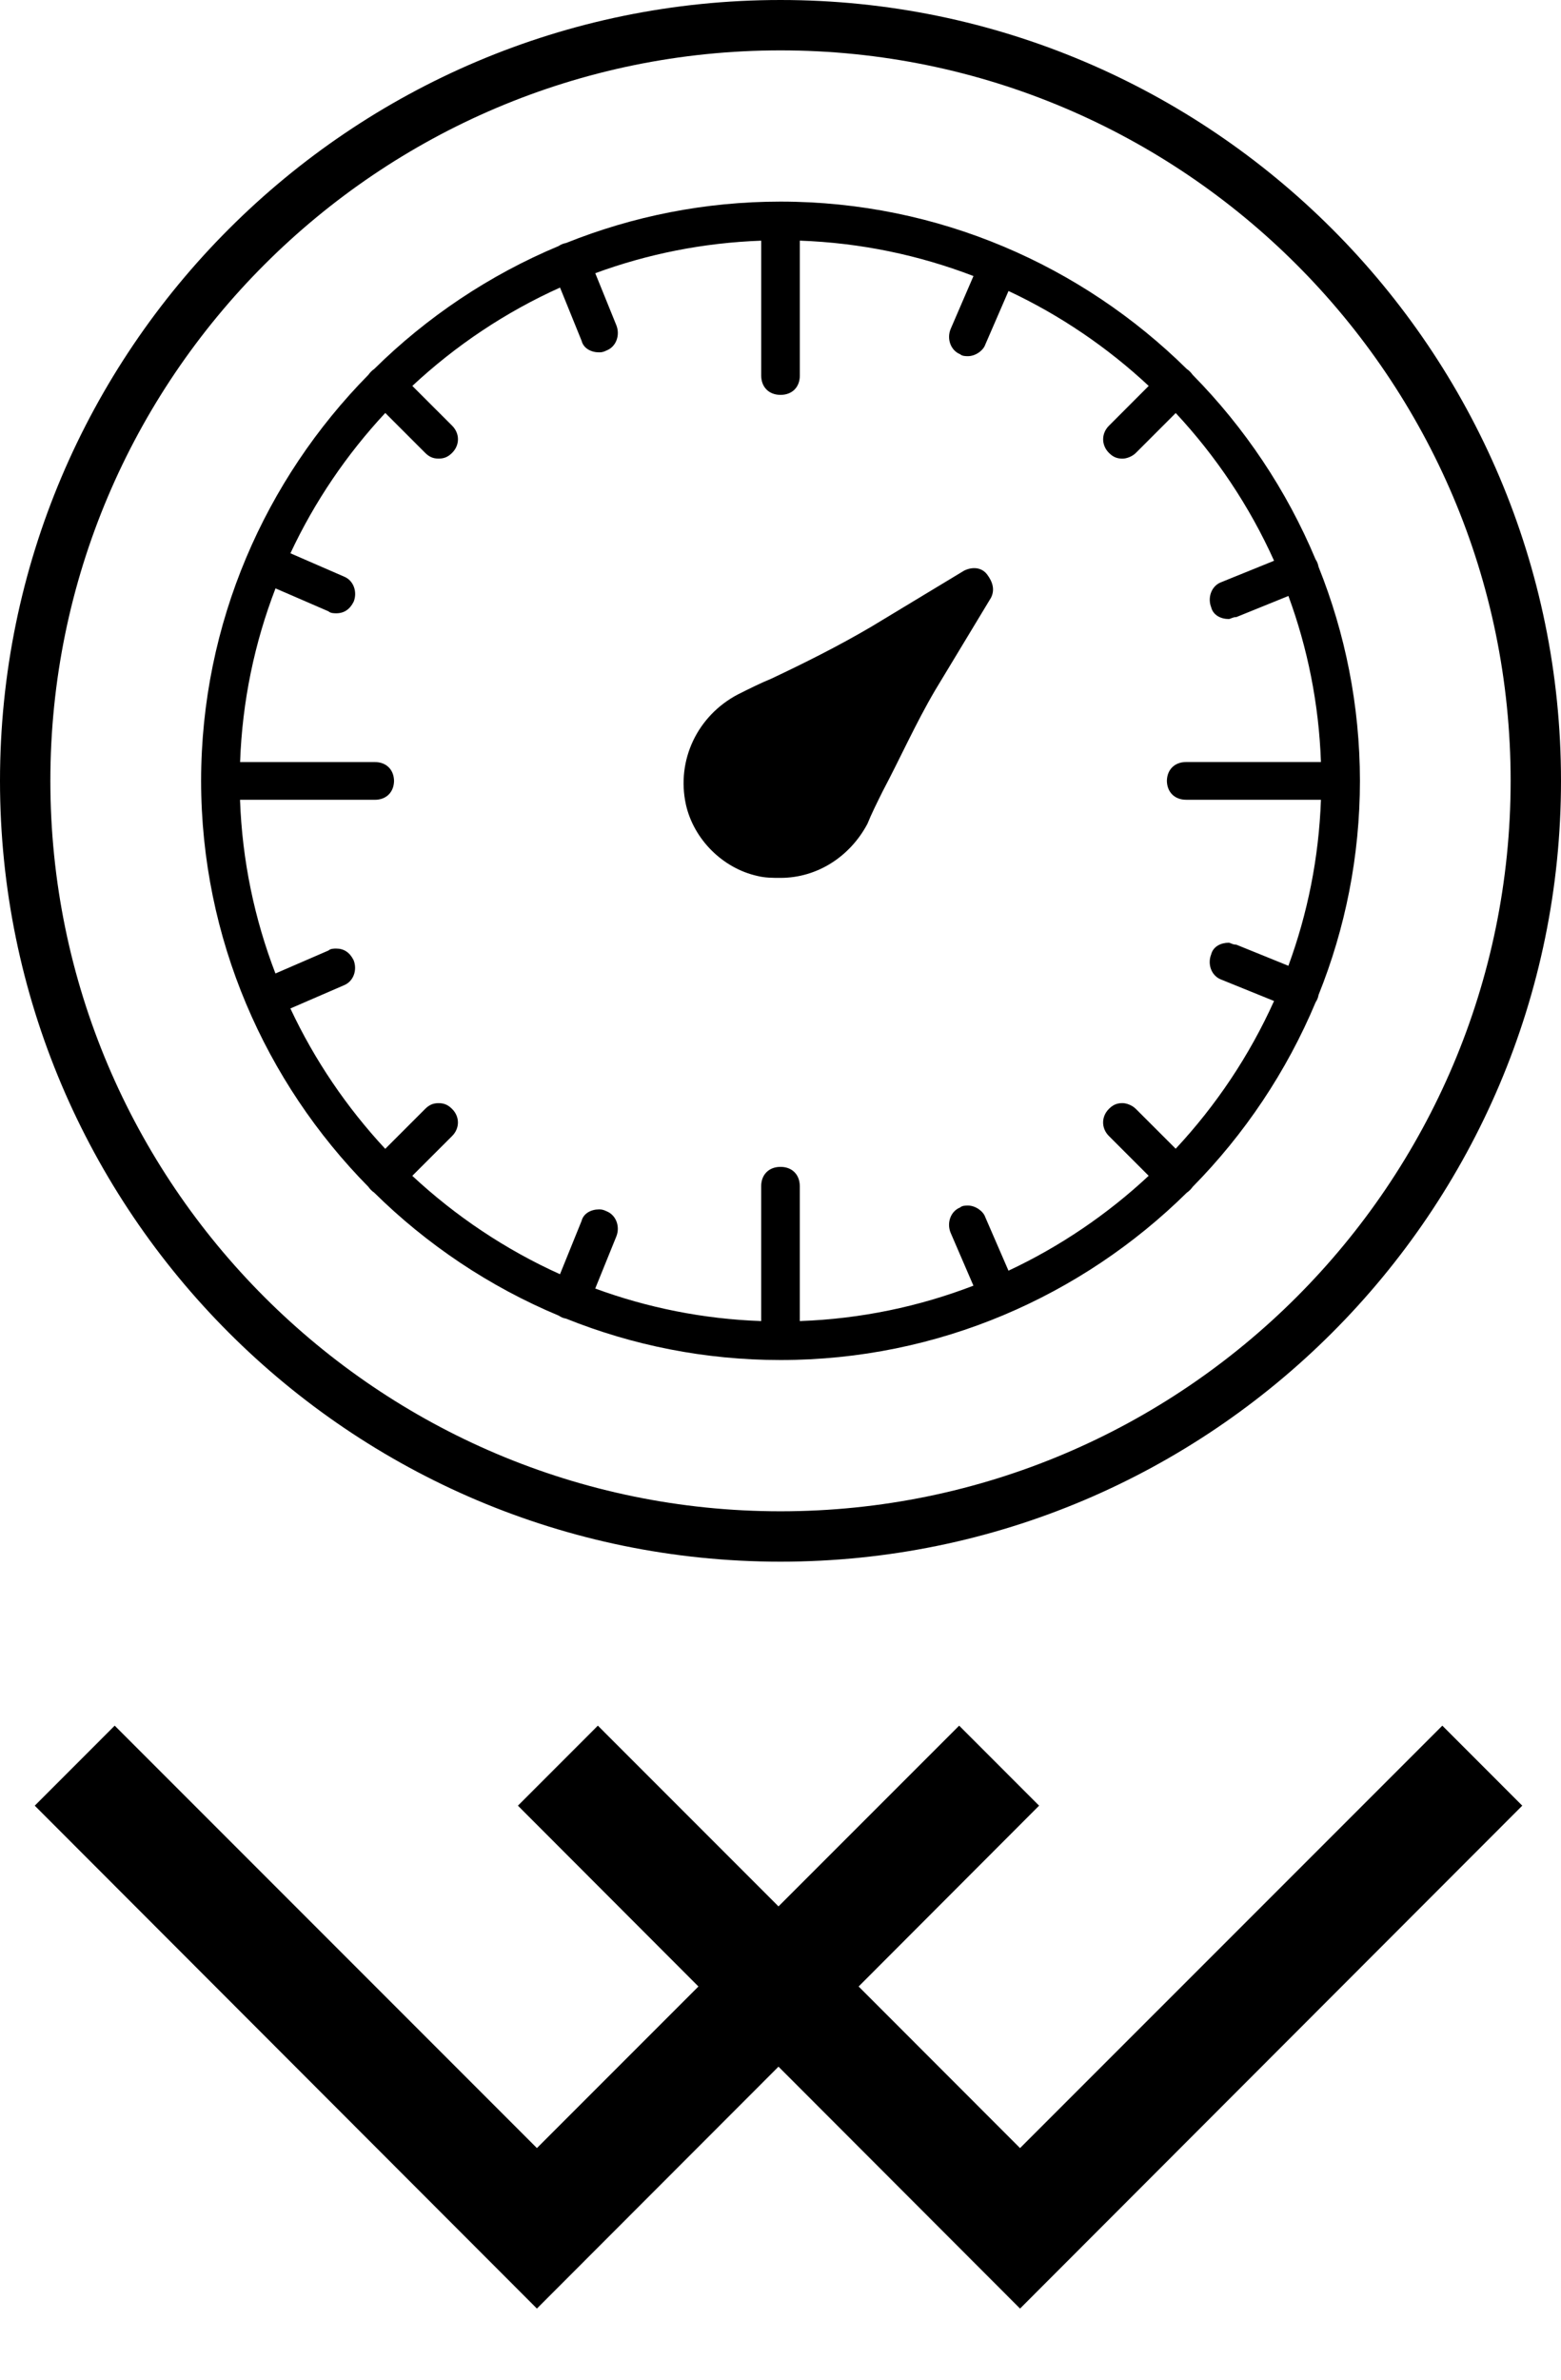
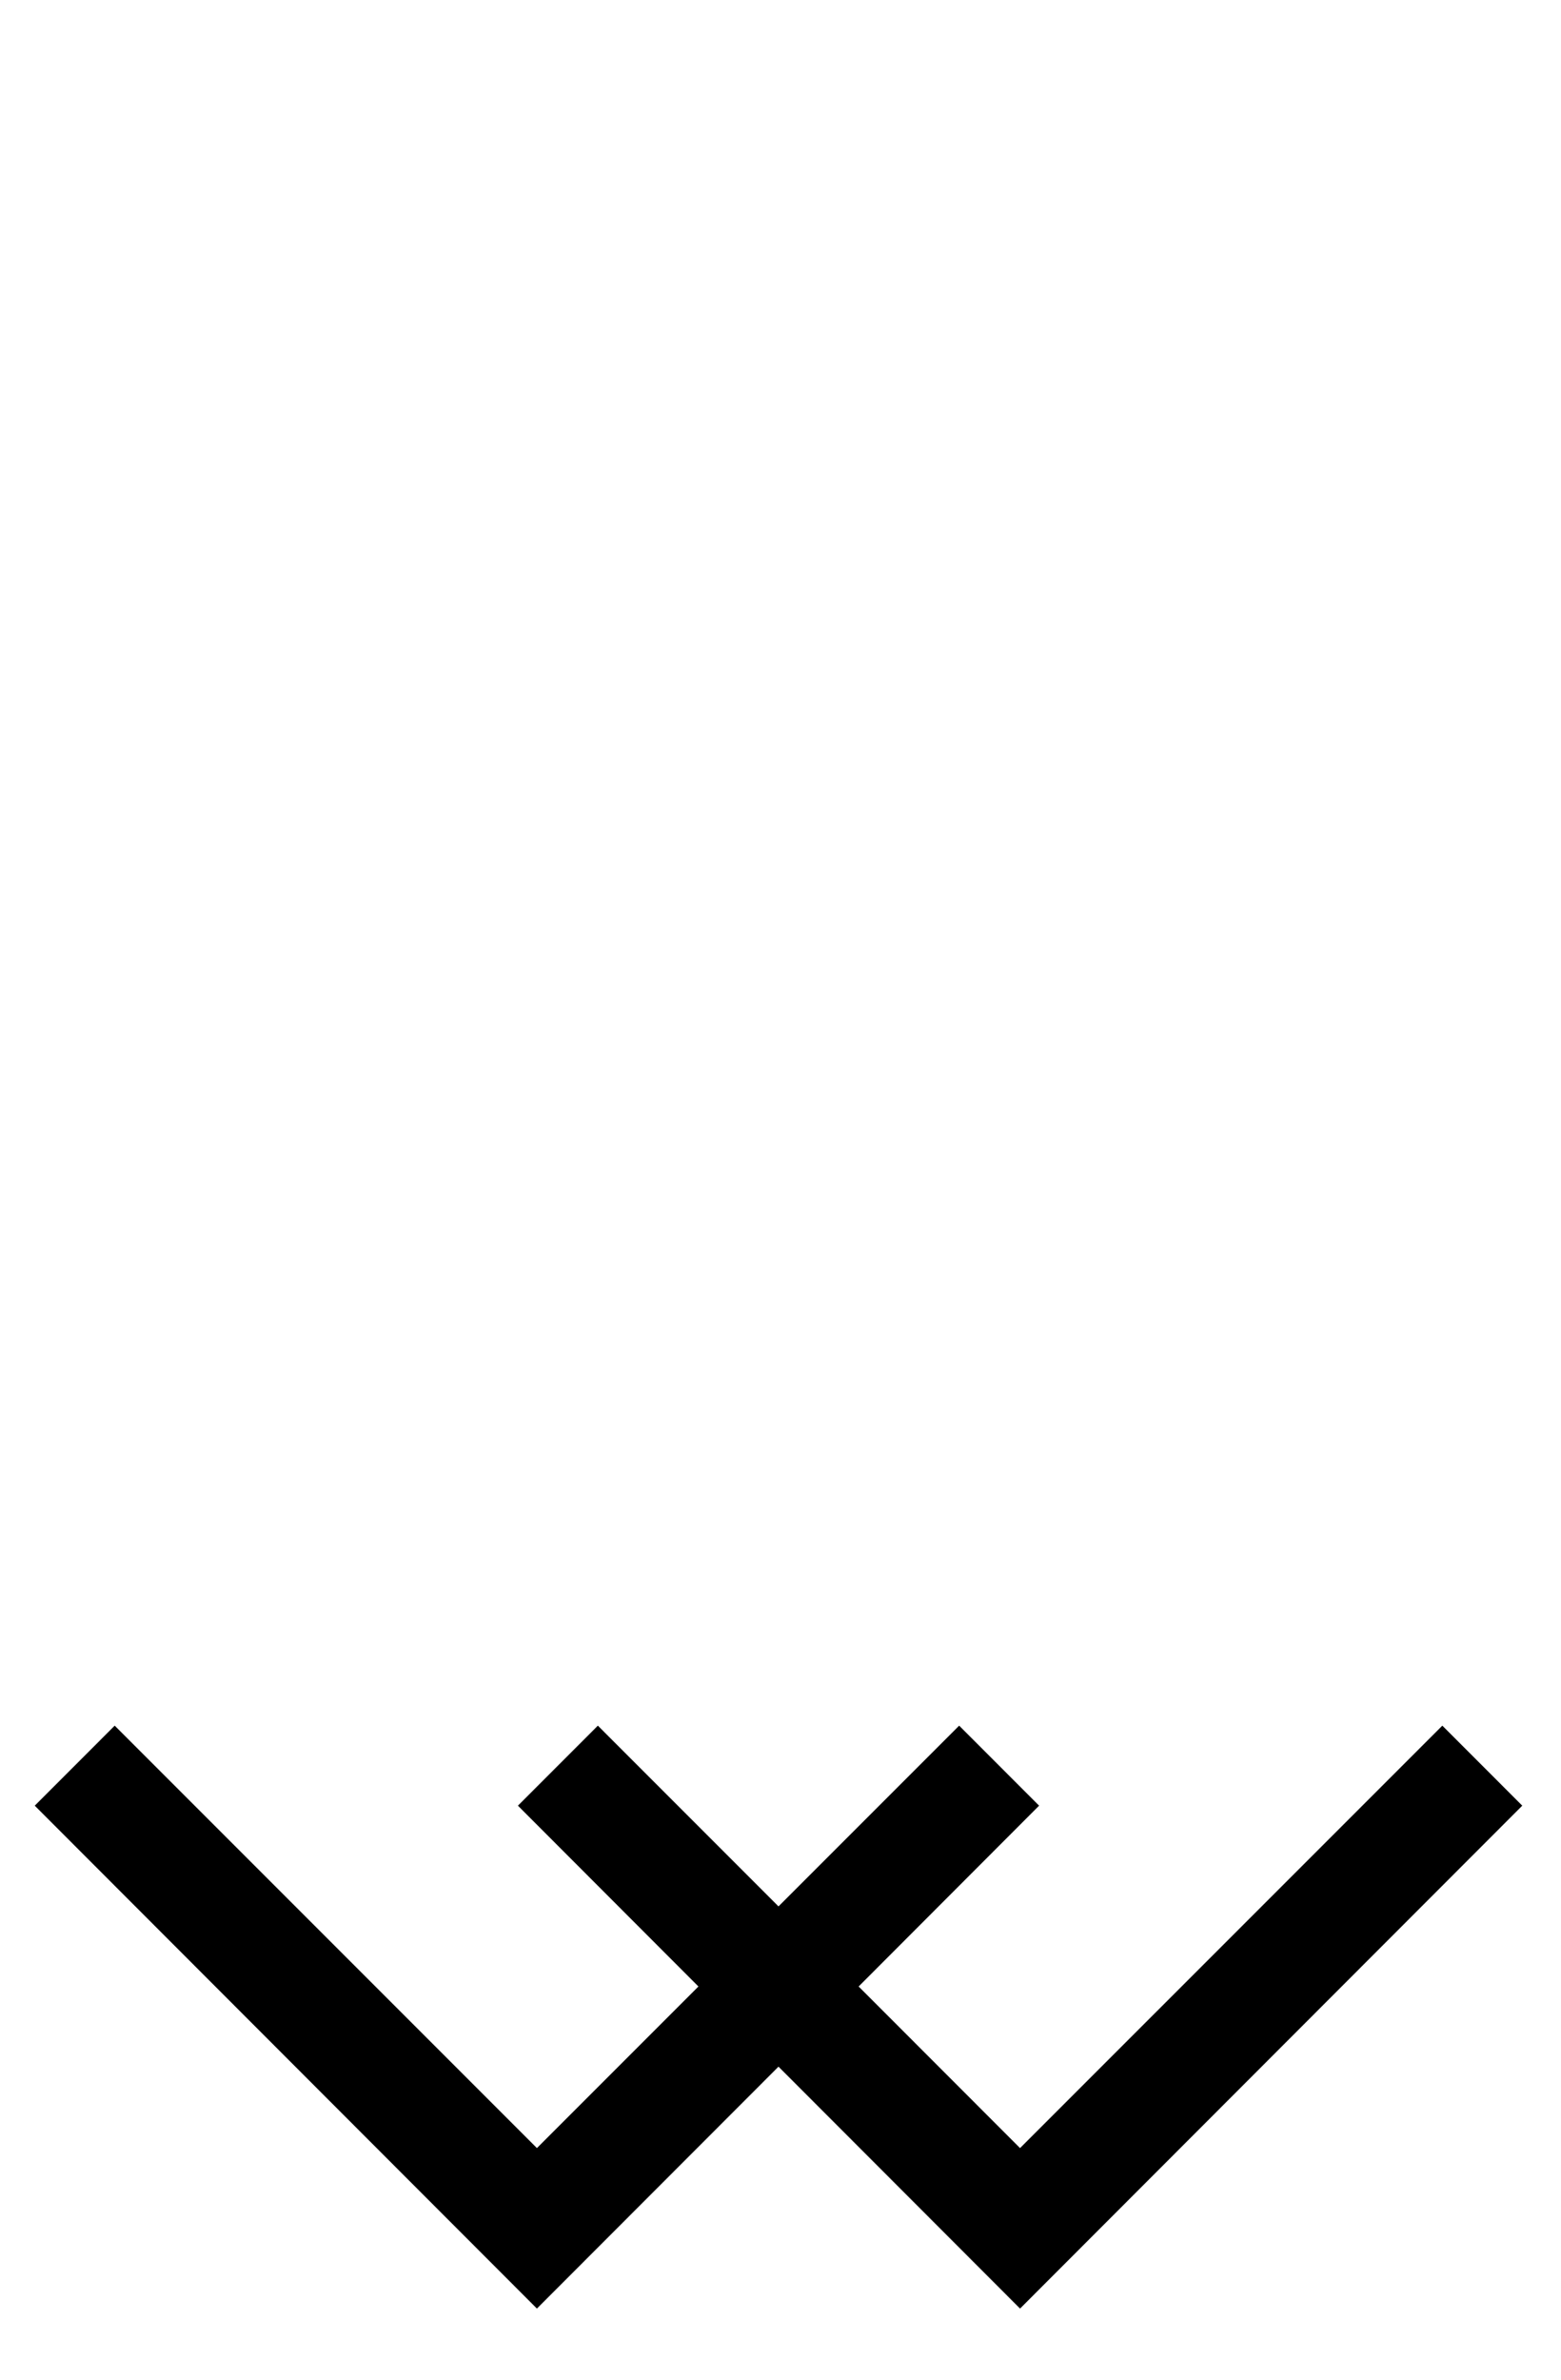
<svg xmlns="http://www.w3.org/2000/svg" version="1.1" id="Layer_1" x="0px" y="0px" width="42px" height="64px" viewBox="0 0 42 64" enable-background="new 0 0 42 64" xml:space="preserve">
  <polygon points="40.958,48.562 38.807,46.41 27.445,57.771 23.102,53.425 27.958,48.562 25.807,46.41 20.946,51.271 16.086,46.41   13.935,48.562 18.792,53.425 14.446,57.771 3.086,46.41 0.935,48.562 14.446,62.087 20.946,55.581 27.445,62.087 " />
-   <path d="M25.938,15.348l-2.495,1.507c-0.884,0.52-1.819,0.987-2.702,1.403c-0.26,0.104-0.571,0.26-0.884,0.416  c-1.091,0.572-1.662,1.767-1.403,2.961c0.209,0.936,0.988,1.715,1.924,1.923C20.584,23.61,20.792,23.61,21,23.61  c0.987,0,1.87-0.571,2.339-1.454c0.104-0.26,0.26-0.572,0.415-0.884c0.468-0.883,0.884-1.818,1.403-2.702l1.507-2.495  c0.104-0.208,0.052-0.416-0.104-0.624C26.404,15.244,26.145,15.244,25.938,15.348z" />
-   <path d="M35.476,15.243c-0.006-0.035-0.016-0.069-0.029-0.104s-0.031-0.065-0.05-0.094c-0.78-1.864-1.911-3.548-3.31-4.967  c-0.021-0.029-0.044-0.057-0.07-0.084c-0.026-0.026-0.054-0.05-0.084-0.069C29.114,7.145,25.248,5.422,21,5.422  c-2.035,0-3.982,0.396-5.769,1.113c-0.035,0.006-0.07,0.017-0.104,0.03c-0.034,0.013-0.065,0.03-0.094,0.051  c-1.864,0.778-3.548,1.91-4.967,3.31c-0.029,0.019-0.058,0.042-0.083,0.069c-0.027,0.027-0.05,0.055-0.07,0.084  C7.136,12.896,5.414,16.756,5.411,21c0.003,4.244,1.725,8.105,4.503,10.921c0.02,0.03,0.043,0.059,0.07,0.084  c0.026,0.026,0.054,0.049,0.083,0.069c1.419,1.399,3.103,2.531,4.967,3.309c0.029,0.02,0.06,0.037,0.094,0.052  c0.034,0.013,0.069,0.023,0.104,0.029c1.787,0.718,3.734,1.113,5.769,1.113c4.248,0,8.114-1.723,10.933-4.503  c0.03-0.021,0.058-0.043,0.084-0.069c0.026-0.026,0.05-0.055,0.07-0.084c1.398-1.418,2.529-3.102,3.31-4.966  c0.019-0.029,0.036-0.06,0.05-0.094c0.014-0.033,0.023-0.068,0.029-0.104c0.717-1.783,1.112-3.726,1.113-5.757  C36.588,18.969,36.192,17.027,35.476,15.243z M34.665,25.974l-1.401-0.568c-0.104,0-0.155-0.052-0.207-0.052  c-0.209,0-0.417,0.104-0.469,0.312c-0.104,0.259,0,0.571,0.26,0.675l1.431,0.58c-0.661,1.468-1.561,2.81-2.646,3.973l-1.071-1.07  c-0.104-0.104-0.26-0.157-0.362-0.157c-0.157,0-0.262,0.053-0.365,0.157c-0.207,0.208-0.207,0.519,0,0.727l1.071,1.071  c-1.111,1.036-2.383,1.901-3.772,2.552l-0.625-1.441c-0.052-0.156-0.26-0.311-0.467-0.311c-0.053,0-0.156,0-0.209,0.052  c-0.258,0.103-0.363,0.415-0.258,0.675l0.616,1.428c-1.46,0.562-3.032,0.894-4.672,0.952v-3.626c0-0.313-0.207-0.521-0.519-0.521  s-0.52,0.208-0.52,0.521v3.626c-1.562-0.055-3.063-0.36-4.465-0.875l0.568-1.401c0.104-0.26,0-0.57-0.26-0.676  c-0.104-0.051-0.156-0.051-0.208-0.051c-0.208,0-0.416,0.104-0.468,0.311l-0.58,1.432c-1.468-0.662-2.809-1.562-3.974-2.646  l1.072-1.071c0.208-0.208,0.208-0.52,0-0.727c-0.104-0.104-0.208-0.157-0.364-0.157c-0.156,0-0.26,0.053-0.364,0.157l-1.072,1.072  c-1.035-1.113-1.901-2.385-2.552-3.775l1.441-0.624c0.26-0.104,0.364-0.415,0.26-0.675c-0.104-0.208-0.26-0.312-0.468-0.312  c-0.052,0-0.156,0-0.208,0.052l-1.427,0.618c-0.562-1.46-0.895-3.033-0.953-4.671h3.627c0.308,0,0.512-0.204,0.517-0.508  c-0.005-0.305-0.209-0.507-0.517-0.507H6.46c0.058-1.638,0.39-3.211,0.953-4.671l1.427,0.618c0.052,0.052,0.155,0.052,0.208,0.052  c0.208,0,0.364-0.104,0.468-0.312c0.104-0.26,0-0.571-0.26-0.675L7.814,14.88c0.651-1.391,1.517-2.663,2.552-3.774l1.072,1.072  c0.104,0.104,0.208,0.156,0.364,0.156c0.156,0,0.26-0.052,0.364-0.156c0.208-0.208,0.208-0.52,0-0.728l-1.072-1.071  c1.165-1.086,2.505-1.984,3.974-2.645l0.58,1.43c0.052,0.208,0.26,0.312,0.468,0.312c0.052,0,0.104,0,0.208-0.052  c0.26-0.104,0.363-0.415,0.26-0.675l-0.568-1.401c1.402-0.516,2.903-0.819,4.465-0.875v3.627c0,0.312,0.208,0.52,0.52,0.52  s0.519-0.207,0.519-0.52V6.472c1.64,0.058,3.212,0.391,4.672,0.952l-0.616,1.428c-0.105,0.26,0,0.571,0.258,0.675  c0.053,0.052,0.156,0.052,0.209,0.052c0.207,0,0.415-0.156,0.467-0.312l0.625-1.441c1.39,0.652,2.661,1.517,3.772,2.553  l-1.071,1.072c-0.207,0.208-0.207,0.519,0,0.728c0.104,0.104,0.208,0.156,0.365,0.156c0.103,0,0.259-0.052,0.362-0.156l1.071-1.071  c1.085,1.164,1.984,2.504,2.646,3.973l-1.431,0.58c-0.26,0.104-0.363,0.416-0.26,0.675c0.052,0.208,0.26,0.312,0.469,0.312  c0.052,0,0.104-0.052,0.207-0.052l1.401-0.568c0.516,1.402,0.82,2.904,0.875,4.466h-3.627c-0.308,0-0.513,0.203-0.518,0.507  c0.005,0.304,0.21,0.508,0.518,0.508h3.627C35.485,23.071,35.181,24.571,34.665,25.974z" />
-   <path d="M21,0C9.42,0,0,9.421,0,21s9.42,21,21,21s21-9.421,21-21S32.58,0,21,0z M21,40.645C10.168,40.645,1.355,31.832,1.355,21  C1.355,10.167,10.168,1.355,21,1.355S40.645,10.167,40.645,21C40.645,31.832,31.832,40.645,21,40.645z" />
</svg>